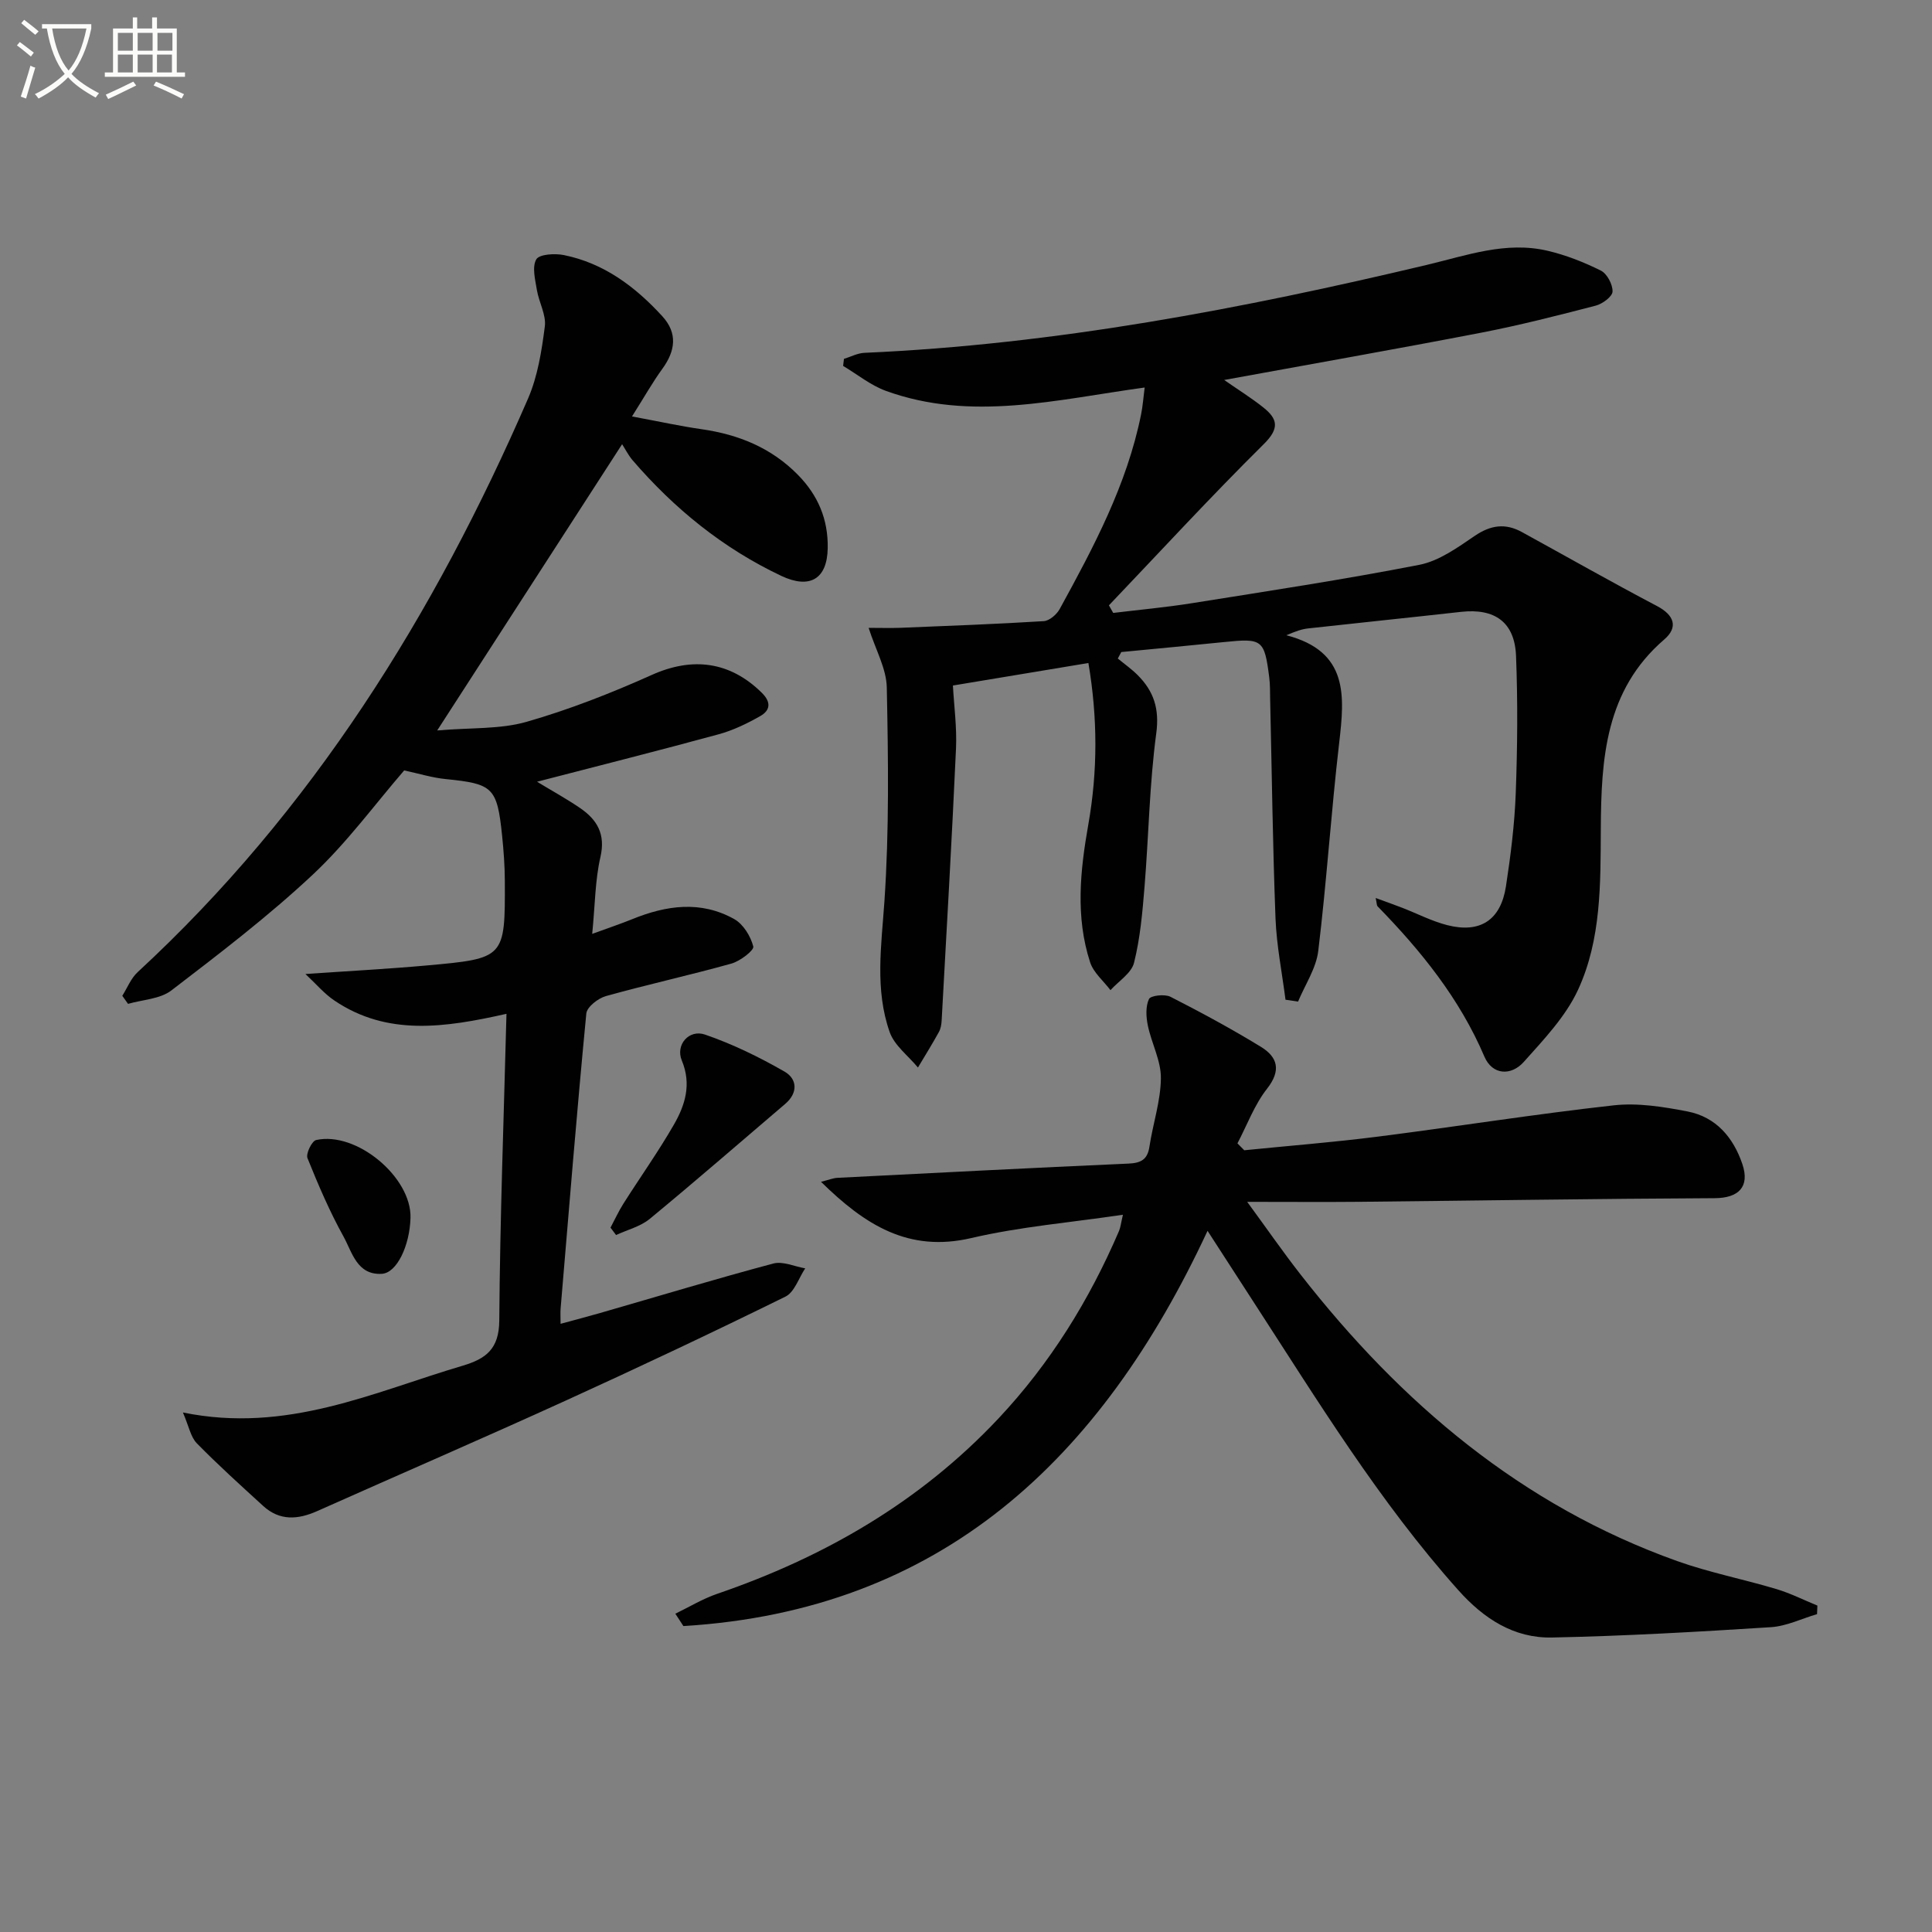
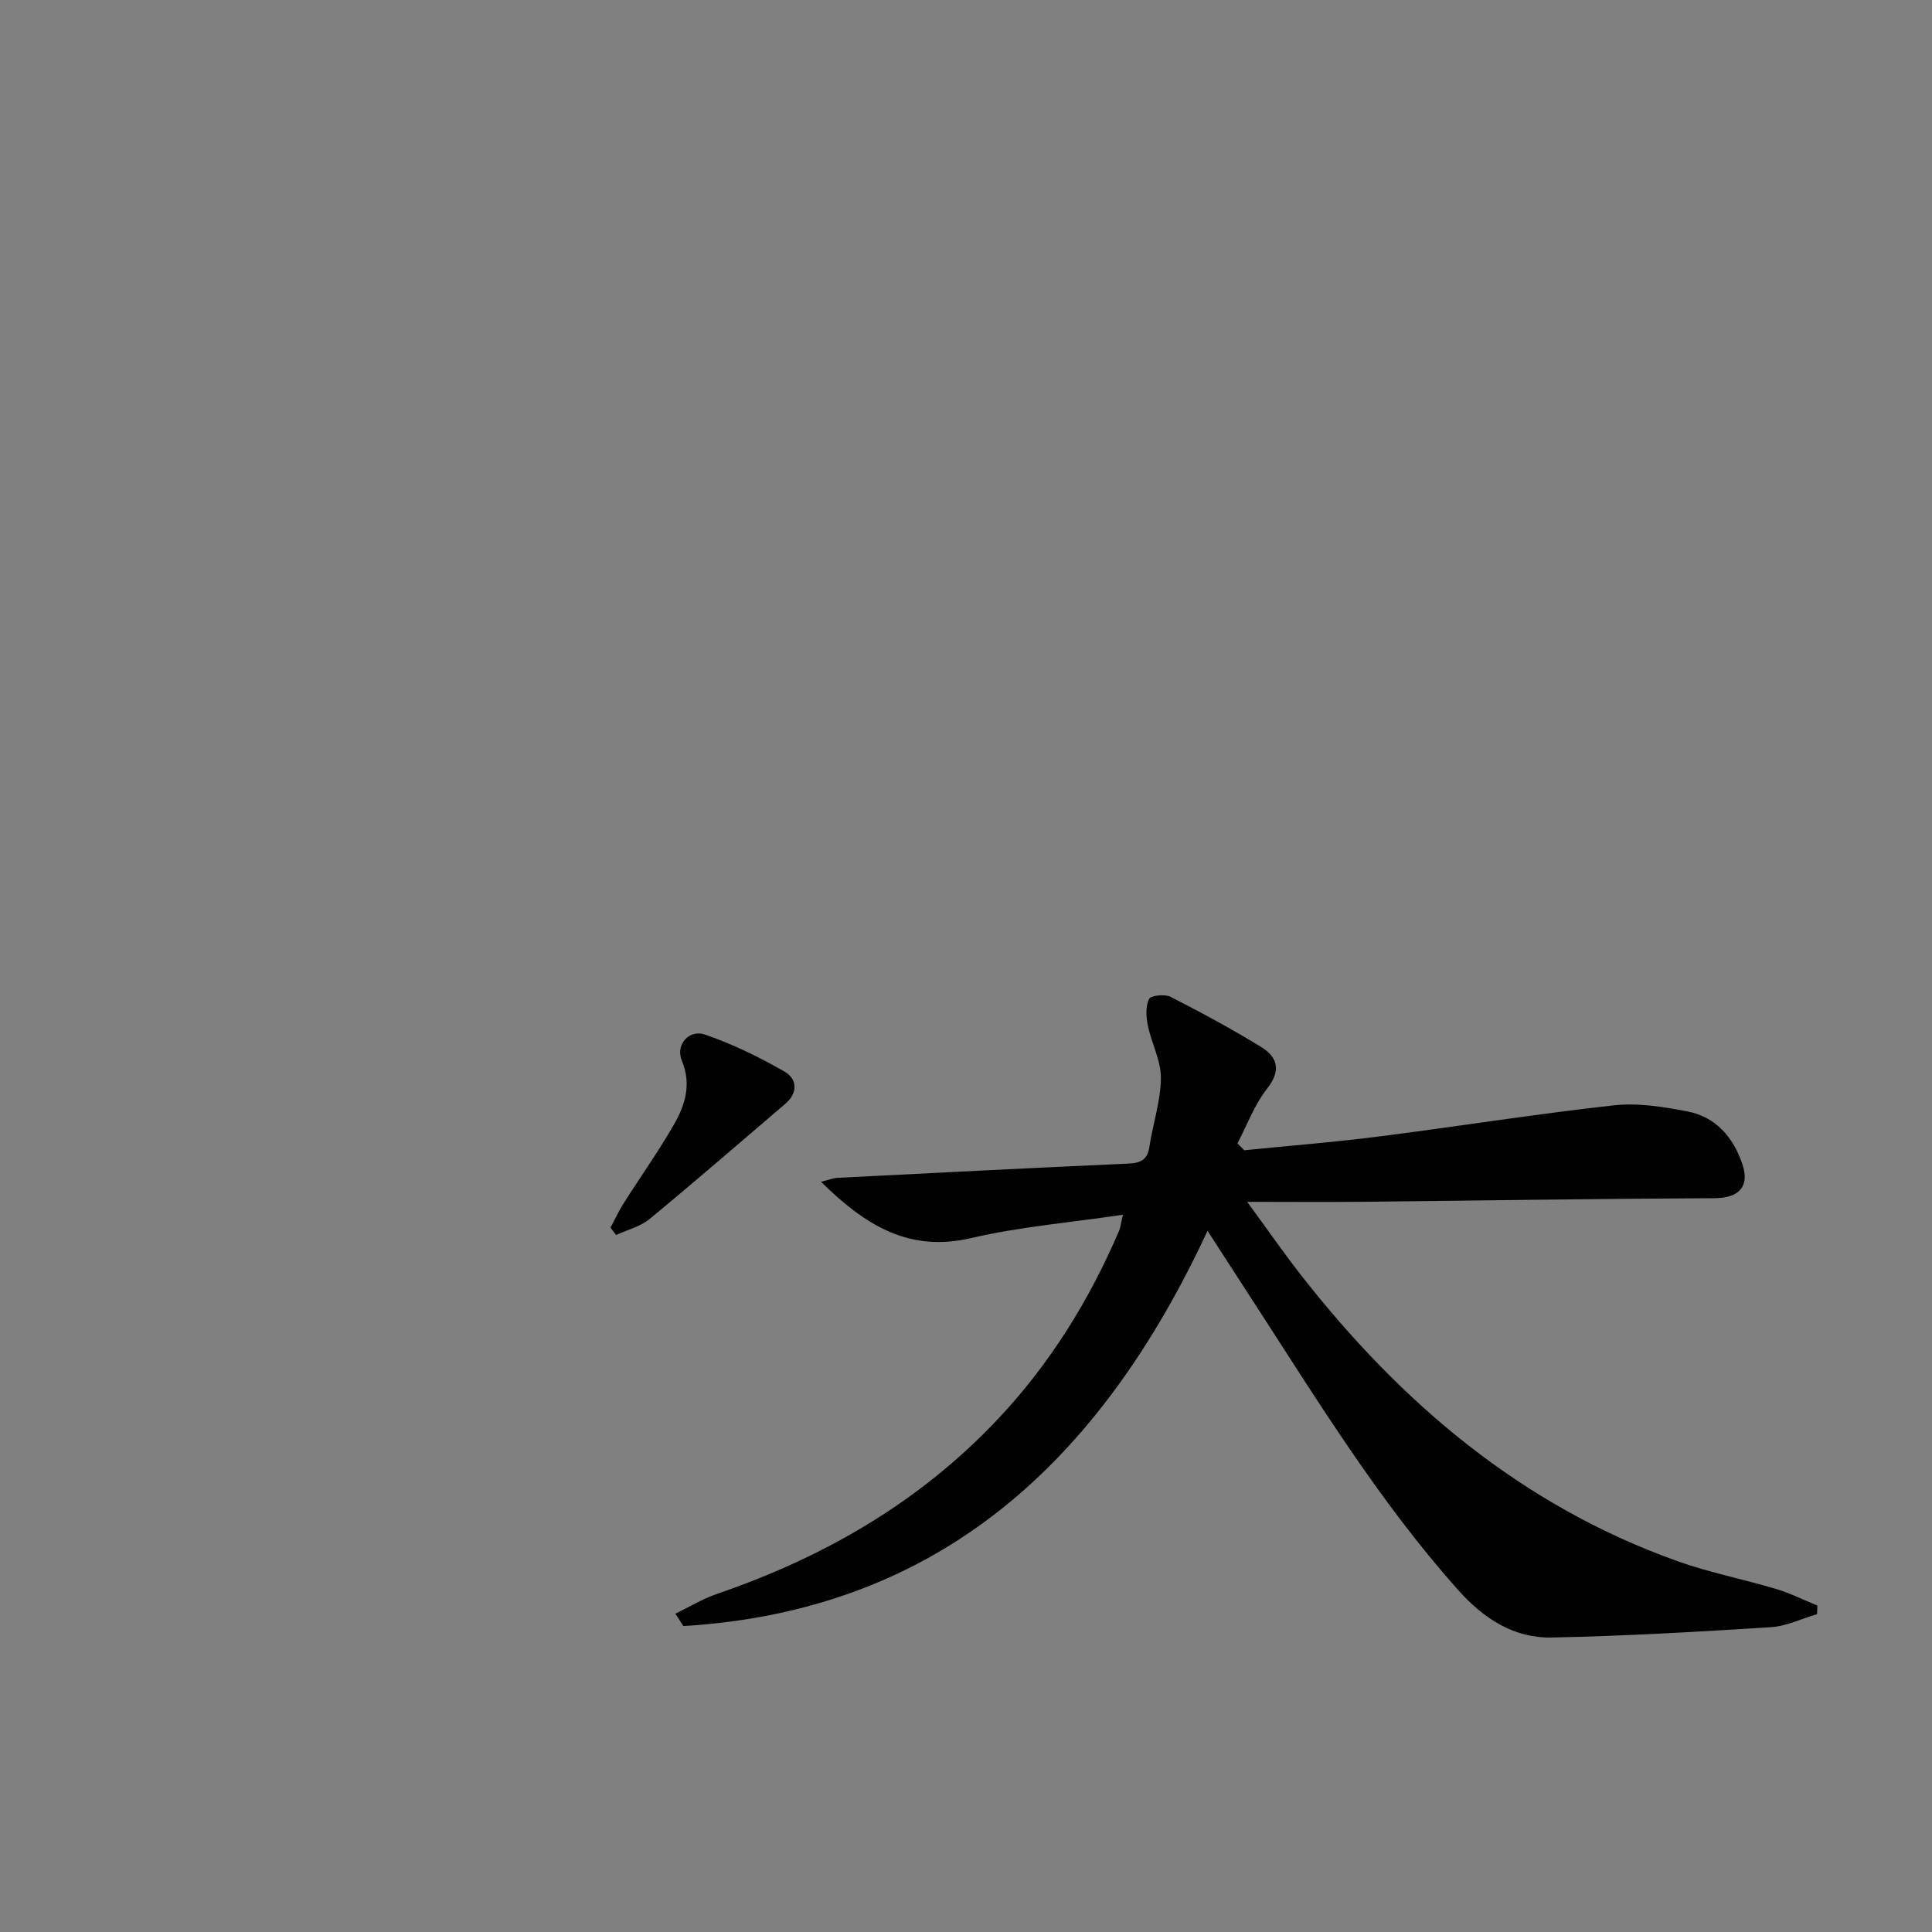
<svg xmlns="http://www.w3.org/2000/svg" enable-background="new 0 0 400 400" viewBox="0 0 400 400">
  <rect x="0" y="0" width="400" height="400" fill="#808080" stroke="none" />
-   <path d="m6.4 11.7c-1-.8-1.9-1.6-2.9-2.3l.6-.7c.9.7 1.9 1.4 2.9 2.2zm-2.1 8.3c.7-2.1 1.4-4.2 2-6.4.2.1.6.3 1 .4-.7 2.3-1.3 4.4-1.9 6.4zm3-12.8c-1.1-.9-2.1-1.7-2.9-2.4l.6-.7c1 .8 2 1.5 3 2.4zm1.4-1.3v-.9h10.2v.9c-.9 4.2-2.3 7.3-4.1 9.4 1.3 1.4 3.2 2.7 5.7 4-.2.2-.4.5-.7.9-2.5-1.4-4.4-2.7-5.7-4.2-1.4 1.5-3.5 3-6.1 4.4 0 0 0 0-.1-.1-.3-.4-.5-.7-.7-.8 2.7-1.3 4.7-2.8 6.2-4.2-1.8-2.2-3-5.3-3.7-9.4zm9.2 0h-7.1c.6 3.8 1.7 6.7 3.4 8.7 1.7-2 2.9-4.8 3.7-8.7z" fill="#fbfcfa" />
-   <path d="m31.6 3.6h.9v2.3h4.1v9.1h1.7v.9h-16.6v-.9h1.7v-9.1h4.1v-2.3h.9v2.3h3.1v-2.3zm-4 13.3.6.8c-1.9.9-3.8 1.9-5.8 2.8-.2-.3-.3-.6-.5-.9 2-.9 3.9-1.8 5.7-2.7zm-3.2-10.1v3.7h3.1v-3.7zm0 4.5v3.7h3.1v-3.7zm4.1-4.5v3.7h3.1v-3.7zm0 4.5v3.7h3.1v-3.7zm9.1 9.1c-2.1-1.1-4.1-2-5.8-2.7l.5-.8c2.2.9 4.1 1.8 5.8 2.6zm-1.9-13.6h-3.1v3.7h3.1zm-3.2 4.5v3.7h3.1v-3.7z" fill="#fbfcfa" />
  <g fill="#010101">
-     <path d="m231.43 136.34c1.38 1.14 2.85 2.17 4.11 3.43 3.33 3.34 4.54 6.96 3.85 12.07-1.41 10.51-1.56 21.19-2.43 31.79-.43 5.27-.89 10.6-2.17 15.7-.54 2.16-3.19 3.8-4.88 5.67-1.44-1.91-3.51-3.61-4.21-5.76-3.07-9.43-2.06-18.99-.37-28.57 1.95-11.04 1.93-22.11.01-33.4-9.23 1.53-18.31 3.05-28.05 4.66.23 4.21.84 8.66.64 13.06-.85 18.77-1.94 37.52-2.97 56.28-.04.82-.19 1.71-.58 2.41-1.37 2.48-2.87 4.9-4.33 7.34-2-2.43-4.87-4.55-5.85-7.33-3.1-8.82-1.72-17.89-1.09-27.07 1-14.71.79-29.52.49-44.28-.08-3.93-2.32-7.82-3.76-12.35 2.44 0 4.53.07 6.62-.01 9.88-.4 19.77-.77 29.64-1.38 1.17-.07 2.68-1.38 3.3-2.51 7.03-12.83 13.92-25.74 16.85-40.29.35-1.72.47-3.48.74-5.57-18.23 2.5-35.91 7.11-53.59.69-3.15-1.15-5.9-3.41-8.84-5.16.06-.49.11-.98.17-1.46 1.41-.43 2.81-1.19 4.24-1.25 39.51-1.74 78.14-9.1 116.49-18.22 8.23-1.96 16.32-4.92 24.91-2.92 3.82.89 7.57 2.37 11.08 4.12 1.28.64 2.46 2.88 2.41 4.34-.04 1.04-2.09 2.55-3.48 2.91-7.86 2.04-15.75 4.06-23.72 5.6-17.43 3.37-34.91 6.44-53.21 9.79 2.99 2.08 5.67 3.74 8.11 5.69 2.98 2.37 3.39 4.33.1 7.58-10.96 10.85-21.42 22.22-32.07 33.39.3.52.59 1.05.89 1.57 5.42-.66 10.87-1.15 16.26-2.01 15.73-2.51 31.49-4.9 47.12-7.95 4.08-.8 7.91-3.57 11.48-6 3.3-2.24 6.33-2.66 9.74-.79 9.32 5.11 18.56 10.37 27.96 15.31 3.66 1.92 4.43 4.44 1.52 6.94-12.23 10.53-13.05 24.74-13.13 39.22-.06 11.34.11 22.86-4.71 33.3-2.55 5.53-7.07 10.27-11.21 14.91-2.67 3-6.55 2.74-8.18-1.07-5.13-12.03-13.12-21.9-22.12-31.12-.19-.2-.15-.62-.39-1.72 2.1.77 3.83 1.38 5.53 2.04 3.09 1.2 6.09 2.76 9.28 3.58 6.82 1.74 11.08-1.03 12.16-8.03.98-6.39 1.79-12.85 2.03-19.31.35-9.45.43-18.93.06-28.38-.27-7.02-4.41-9.92-11.39-9.14-10.55 1.18-21.12 2.26-31.67 3.43-1.28.14-2.52.57-4.49 1.41 12.92 3.36 12.06 12.57 10.93 22.31-1.67 14.33-2.59 28.74-4.33 43.06-.44 3.61-2.74 7-4.18 10.48-.87-.13-1.73-.26-2.6-.39-.72-5.62-1.85-11.22-2.07-16.85-.58-15.13-.76-30.28-1.11-45.41-.03-1.5 0-3.01-.19-4.49-1-7.83-1.43-8.11-9.33-7.3-7.1.73-14.2 1.38-21.3 2.07-.25.45-.49.89-.72 1.34z" />
-     <path d="m128.8 91.97c-12.77 19.77-25 38.71-38.28 59.26 7-.6 13-.22 18.45-1.77 8.87-2.54 17.56-5.95 25.99-9.73 8.39-3.76 16.15-2.82 22.76 3.7 2 1.97 1.75 3.65-.32 4.83-2.71 1.54-5.6 2.94-8.59 3.76-12.31 3.36-24.68 6.47-37.62 9.83 3.18 1.93 6.14 3.55 8.9 5.44 3.54 2.42 5.32 5.4 4.22 10.16-1.1 4.78-1.1 9.81-1.7 15.9 3.49-1.28 5.91-2.08 8.27-3.04 7.06-2.88 14.22-3.9 21.14-.02 1.87 1.05 3.4 3.55 3.94 5.67.2.79-2.73 3.04-4.53 3.54-8.61 2.41-17.36 4.32-25.98 6.73-1.62.45-3.93 2.25-4.06 3.61-1.96 20.34-3.61 40.71-5.32 61.07-.07.82-.01 1.64-.01 3.17 2.98-.81 5.6-1.49 8.2-2.24 11.94-3.44 23.84-7.04 35.84-10.24 1.98-.53 4.4.62 6.61 1-1.34 2-2.22 4.93-4.09 5.85-15.06 7.41-30.24 14.58-45.52 21.54-17.08 7.78-34.3 15.23-51.44 22.87-3.97 1.77-7.75 2.05-11.16-1.06-4.65-4.25-9.34-8.48-13.75-12.98-1.28-1.31-1.64-3.52-2.88-6.38 21.53 4.4 39.4-4.21 57.87-9.67 4.91-1.45 7.59-3.5 7.63-9.38.15-20.94.93-41.88 1.49-63.49-12.68 2.85-24.67 4.68-35.67-2.78-2.06-1.39-3.72-3.38-5.95-5.46 9.06-.63 17.09-1.05 25.09-1.77 16.22-1.46 16.25-1.53 16.19-17.49-.01-3.15-.25-6.31-.57-9.44-1.03-9.95-1.89-10.68-11.67-11.66-2.76-.27-5.46-1.12-8.6-1.79-6.05 7-11.87 14.98-18.96 21.61-9.18 8.59-19.24 16.28-29.24 23.94-2.33 1.79-5.94 1.9-8.97 2.78-.4-.56-.79-1.11-1.19-1.67 1.04-1.65 1.79-3.62 3.18-4.9 36.12-33.35 61.44-74.06 80.83-118.76 2-4.62 2.82-9.87 3.47-14.92.31-2.4-1.22-4.99-1.64-7.54-.35-2.13-1.04-4.76-.13-6.35.61-1.07 3.84-1.27 5.71-.89 8.31 1.68 14.8 6.56 20.39 12.67 3.2 3.5 2.71 7.15.01 10.87-2.01 2.76-3.69 5.76-6.29 9.87 5.57 1.04 9.99 2.01 14.46 2.65 7.62 1.1 14.37 3.84 19.86 9.41 4.19 4.25 6.31 9.24 6.2 15.24-.12 6.39-3.73 8.48-9.59 5.72-12.09-5.71-22.2-13.94-30.87-24.02-.91-1.11-1.59-2.47-2.11-3.25z" />
    <path d="m250.01 254.83c-22.08 47.44-55.23 78.59-108.52 81.83-.56-.85-1.12-1.7-1.67-2.56 2.88-1.39 5.65-3.08 8.65-4.11 22.23-7.62 42.03-19.04 58.26-36.32 10.72-11.42 18.8-24.48 24.95-38.81.31-.73.39-1.57.81-3.36-10.85 1.61-21.3 2.47-31.41 4.83-13.02 3.03-22.02-2.74-31.1-11.65 1.64-.41 2.5-.77 3.38-.82 20.09-1.02 40.18-2.06 60.27-2.95 2.61-.12 3.95-.83 4.35-3.52.72-4.75 2.33-9.45 2.37-14.18.03-3.61-1.94-7.21-2.7-10.87-.37-1.79-.49-3.95.23-5.5.34-.73 3.26-1.07 4.45-.47 6.35 3.24 12.64 6.64 18.72 10.36 3.48 2.13 4.26 4.88 1.27 8.69-2.61 3.32-4.12 7.5-6.12 11.3.47.48.94.96 1.41 1.43 9.21-.93 18.45-1.65 27.63-2.82 16.3-2.07 32.53-4.67 48.85-6.48 5.01-.56 10.3.3 15.31 1.27 5.87 1.14 9.47 5.37 11.34 10.9 1.59 4.72-.81 7.03-5.73 7.05-24.43.11-48.86.5-73.29.75-7.32.07-14.64.01-23.5.01 4.16 5.68 7.48 10.48 11.07 15.07 20.77 26.6 45.73 47.79 77.94 59.3 6.7 2.39 13.76 3.76 20.59 5.81 2.9.87 5.64 2.26 8.45 3.41-.02.59-.04 1.18-.07 1.77-3.18.93-6.31 2.49-9.54 2.7-15.1.96-30.21 1.83-45.33 2.14-7.89.17-14.15-3.91-19.4-9.8-16.38-18.33-29.12-39.23-42.43-59.73-2.99-4.6-5.96-9.21-9.49-14.67z" />
    <path d="m126.4 254.17c.88-1.65 1.66-3.37 2.66-4.95 3.47-5.47 7.23-10.76 10.46-16.37 2.33-4.05 3.69-8.36 1.64-13.29-1.35-3.23 1.48-6.51 4.81-5.36 5.7 1.96 11.23 4.66 16.47 7.67 2.6 1.5 2.84 4.37.13 6.68-9.33 7.95-18.58 16-28.04 23.8-1.93 1.59-4.63 2.26-6.98 3.35-.39-.51-.77-1.02-1.15-1.53z" />
-     <path d="m84.99 252.15c-.16 5.76-2.83 11.41-5.94 11.58-5.15.3-6.14-4.48-7.93-7.72-2.88-5.2-5.24-10.71-7.46-16.23-.37-.92.91-3.56 1.8-3.75 8.36-1.85 19.77 7.72 19.53 16.12z" />
  </g>
</svg>